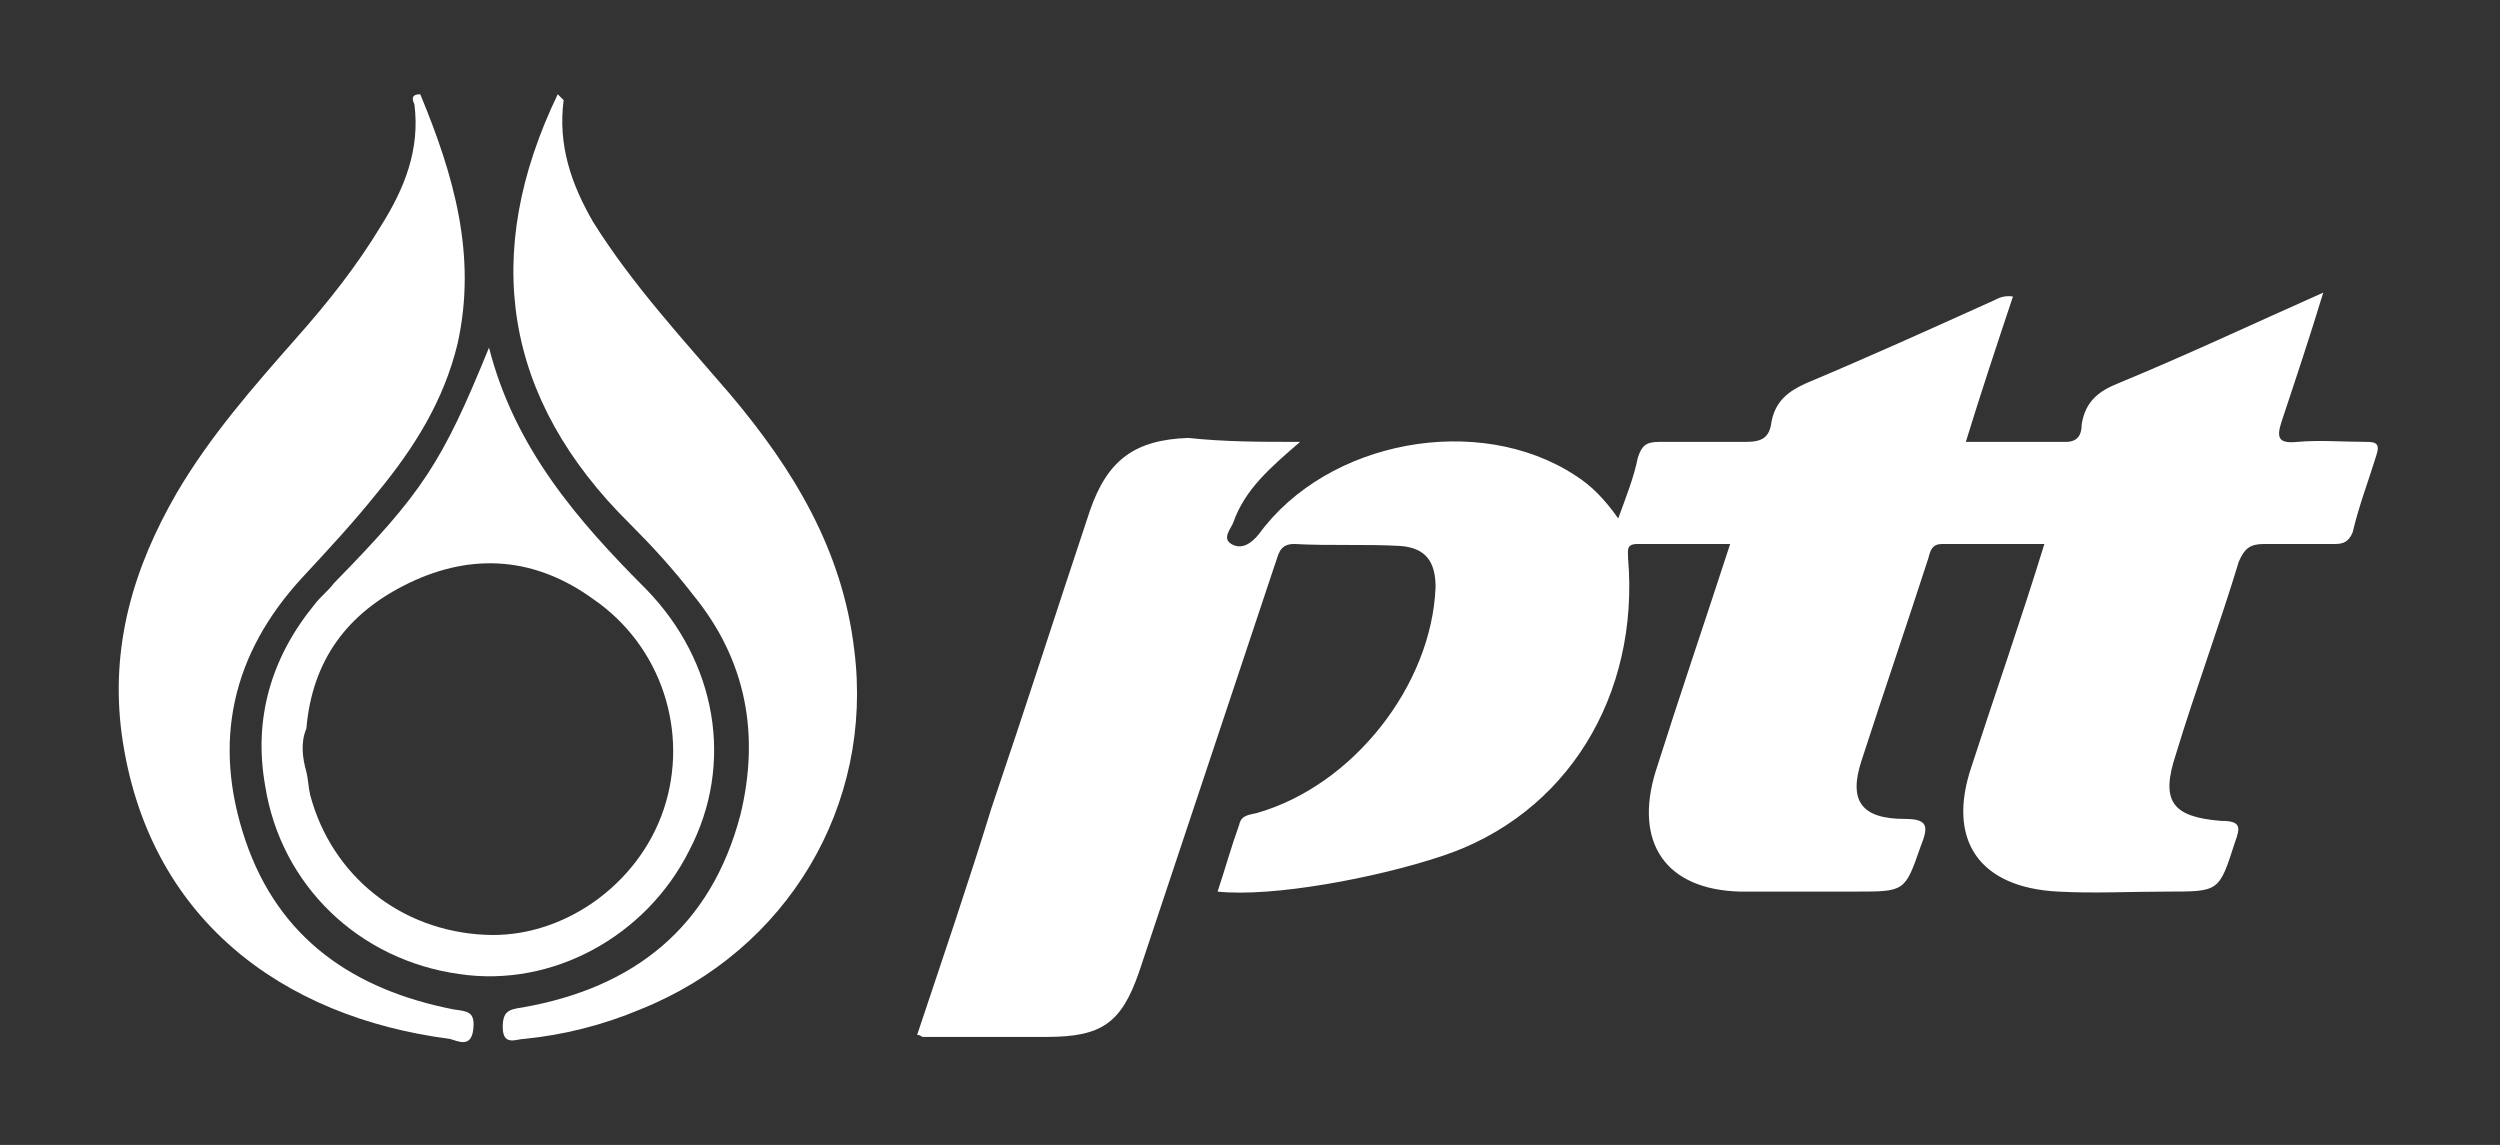
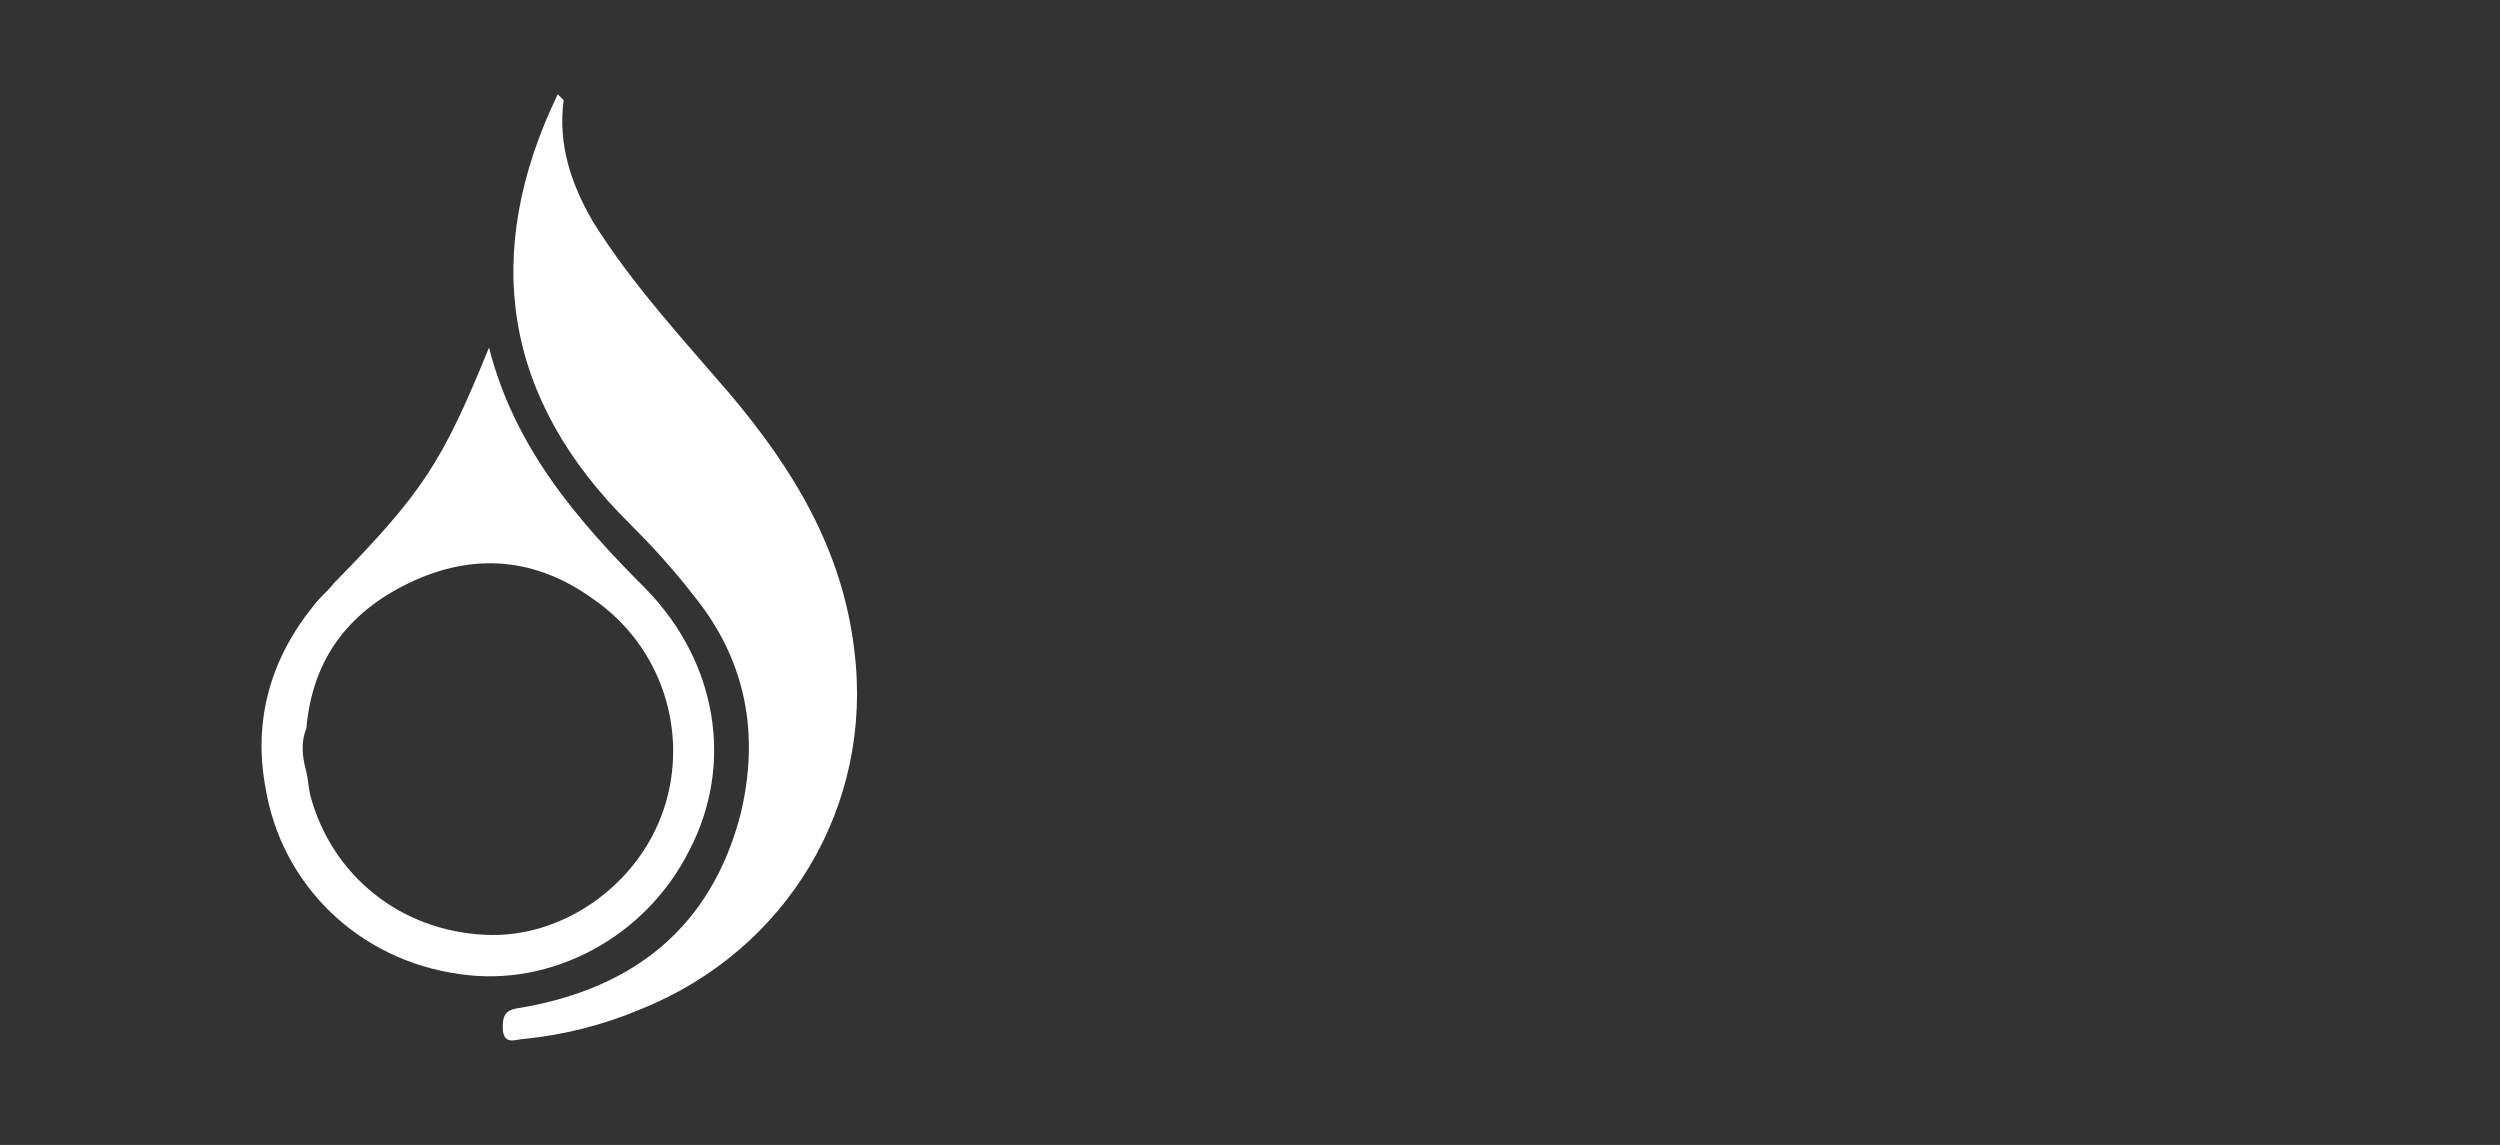
<svg xmlns="http://www.w3.org/2000/svg" version="1.1" id="Layer_1" x="0px" y="0px" viewBox="0 0 127.3 58.3" style="enable-background:new 0 0 127.3 58.3;" xml:space="preserve">
  <rect x="0" y="0" width="127.3" height="58.3" fill="#333333" stroke="none" />
  <style type="text/css">
	.st0{fill:#FFFFFF;}
</style>
-   <path class="st0" d="M66.2,22.5c-1.5,1.3-2.8,2.4-3.4,4.1c-0.1,0.3-0.6,0.8-0.1,1.1c0.5,0.3,1,0,1.4-0.5c3.5-4.8,11.2-6.2,16.1-3  c0.8,0.5,1.5,1.2,2.2,2.2c0.4-1.1,0.8-2.1,1-3.1c0.2-0.6,0.4-0.8,1.1-0.8c1.4,0,2.9,0,4.4,0c0.8,0,1.2-0.2,1.3-1  c0.2-1.1,0.9-1.6,1.8-2c3.1-1.3,6.2-2.7,9.3-4.1c0.3-0.1,0.6-0.4,1.2-0.3c-0.8,2.4-1.6,4.8-2.4,7.4c1.8,0,3.5,0,5.1,0  c0.7,0,0.8-0.5,0.8-0.9c0.2-1.2,0.9-1.7,1.9-2.1c3.4-1.4,6.8-3,10.4-4.6c-0.7,2.3-1.4,4.4-2.1,6.5c-0.3,0.9-0.2,1.2,0.8,1.1  c1.1-0.1,2.3,0,3.5,0c0.5,0,0.7,0.1,0.5,0.7c-0.4,1.3-0.9,2.6-1.2,3.9c-0.2,0.5-0.5,0.6-0.9,0.6c-1.2,0-2.4,0-3.6,0  c-0.7,0-1,0.2-1.3,0.9c-1,3.3-2.2,6.5-3.2,9.8c-0.8,2.4-0.2,3.2,2.3,3.4c1,0,1,0.3,0.7,1.1c-0.8,2.5-0.8,2.5-3.4,2.5  c-1.9,0-3.8,0.1-5.6,0c-4-0.2-5.7-2.6-4.4-6.4c1.2-3.7,2.5-7.4,3.7-11.3c-1.8,0-3.5,0-5.2,0c-0.5,0-0.6,0.3-0.7,0.7  c-1.1,3.4-2.3,6.9-3.4,10.3c-0.7,2.1,0,3,2.2,3c1.2,0,1.2,0.4,0.8,1.4c-0.8,2.3-0.8,2.3-3.3,2.3c-2,0-3.9,0-5.9,0  c-3.8-0.1-5.4-2.5-4.3-6.1c1.2-3.8,2.5-7.6,3.8-11.6c-1.6,0-3.2,0-4.7,0c-0.6,0-0.5,0.3-0.5,0.7c0.6,7-3.1,13.1-9.5,15.2  c-3.3,1.1-8.6,2.1-11.4,1.8c0.4-1.2,0.7-2.3,1.1-3.4c0.1-0.5,0.5-0.5,0.9-0.6c4.9-1.4,8.9-6.5,9.1-11.5c0-1.3-0.5-2-1.8-2.1  c-1.8-0.1-3.6,0-5.4-0.1c-0.8,0-0.8,0.6-1,1.1c-2.3,6.9-4.6,13.8-6.9,20.7c-0.9,2.6-1.9,3.3-4.7,3.3c-2.1,0-4.2,0-6.3,0  c-0.1,0-0.1-0.1-0.3-0.1c1.3-3.9,2.6-7.7,3.8-11.6c1.7-5,3.3-10,5-15.1c0.9-2.6,2.3-3.6,5-3.7C62.4,22.5,64.1,22.5,66.2,22.5" />
-   <path class="st0" d="M21.4,4.8c1.7,4.1,2.9,8.2,1.9,12.7c-0.7,2.9-2.2,5.3-4.1,7.6c-1.2,1.5-2.5,2.9-3.8,4.3  c-3.6,3.9-4.6,8.4-2.9,13.4c1.7,5,5.5,7.6,10.6,8.6c0.7,0.1,1.1,0.1,1,1c-0.1,1-0.8,0.6-1.2,0.5c-8.5-1.1-15.4-6.1-16.7-15.5  C5.6,32.9,6.8,28.9,9,25.1c1.7-2.9,3.9-5.4,6.1-7.9c1.6-1.8,3.1-3.7,4.3-5.7c1.2-1.9,2-3.9,1.7-6.2C21,5.1,20.9,4.8,21.4,4.8" />
  <path class="st0" d="M28.4,4.8c0.1,0.1,0.2,0.2,0.3,0.3c-0.3,2.3,0.4,4.3,1.5,6.2c2,3.2,4.6,6,7,8.8c3.2,3.8,5.7,7.9,6.3,13  c1,7.9-3.4,15.3-10.9,18.3c-1.9,0.8-3.9,1.3-5.9,1.5c-0.4,0-1.1,0.4-1.1-0.6c0-0.8,0.3-0.9,1-1c5.7-1,9.6-4.1,11.1-9.8  c1-4.1,0.3-7.9-2.4-11.2c-1-1.3-2.1-2.5-3.2-3.6C25.6,20.3,24.5,12.9,28.4,4.8" />
  <path class="st0" d="M32.9,30c-3.5-3.5-6.7-7.2-8-12.3c-2.4,5.9-3.4,7.4-7.9,12c-0.3,0.4-0.7,0.7-1,1.1c-2.2,2.7-3.1,5.8-2.5,9.2  c0.8,5.1,4.8,8.9,9.9,9.6c4.7,0.7,9.5-1.9,11.7-6.3C37.4,38.9,36.5,33.7,32.9,30 M33.8,41.2c-1.3,3.9-5.2,6.6-9.1,6.4  c-4.3-0.2-7.8-3-8.9-7.1c-0.1-0.4-0.1-0.8-0.2-1.2c-0.2-0.7-0.3-1.5,0-2.2c0.3-3.5,2.1-5.9,5.2-7.4c3.3-1.6,6.5-1.3,9.4,0.8  C33.7,32.9,35.1,37.3,33.8,41.2" />
</svg>